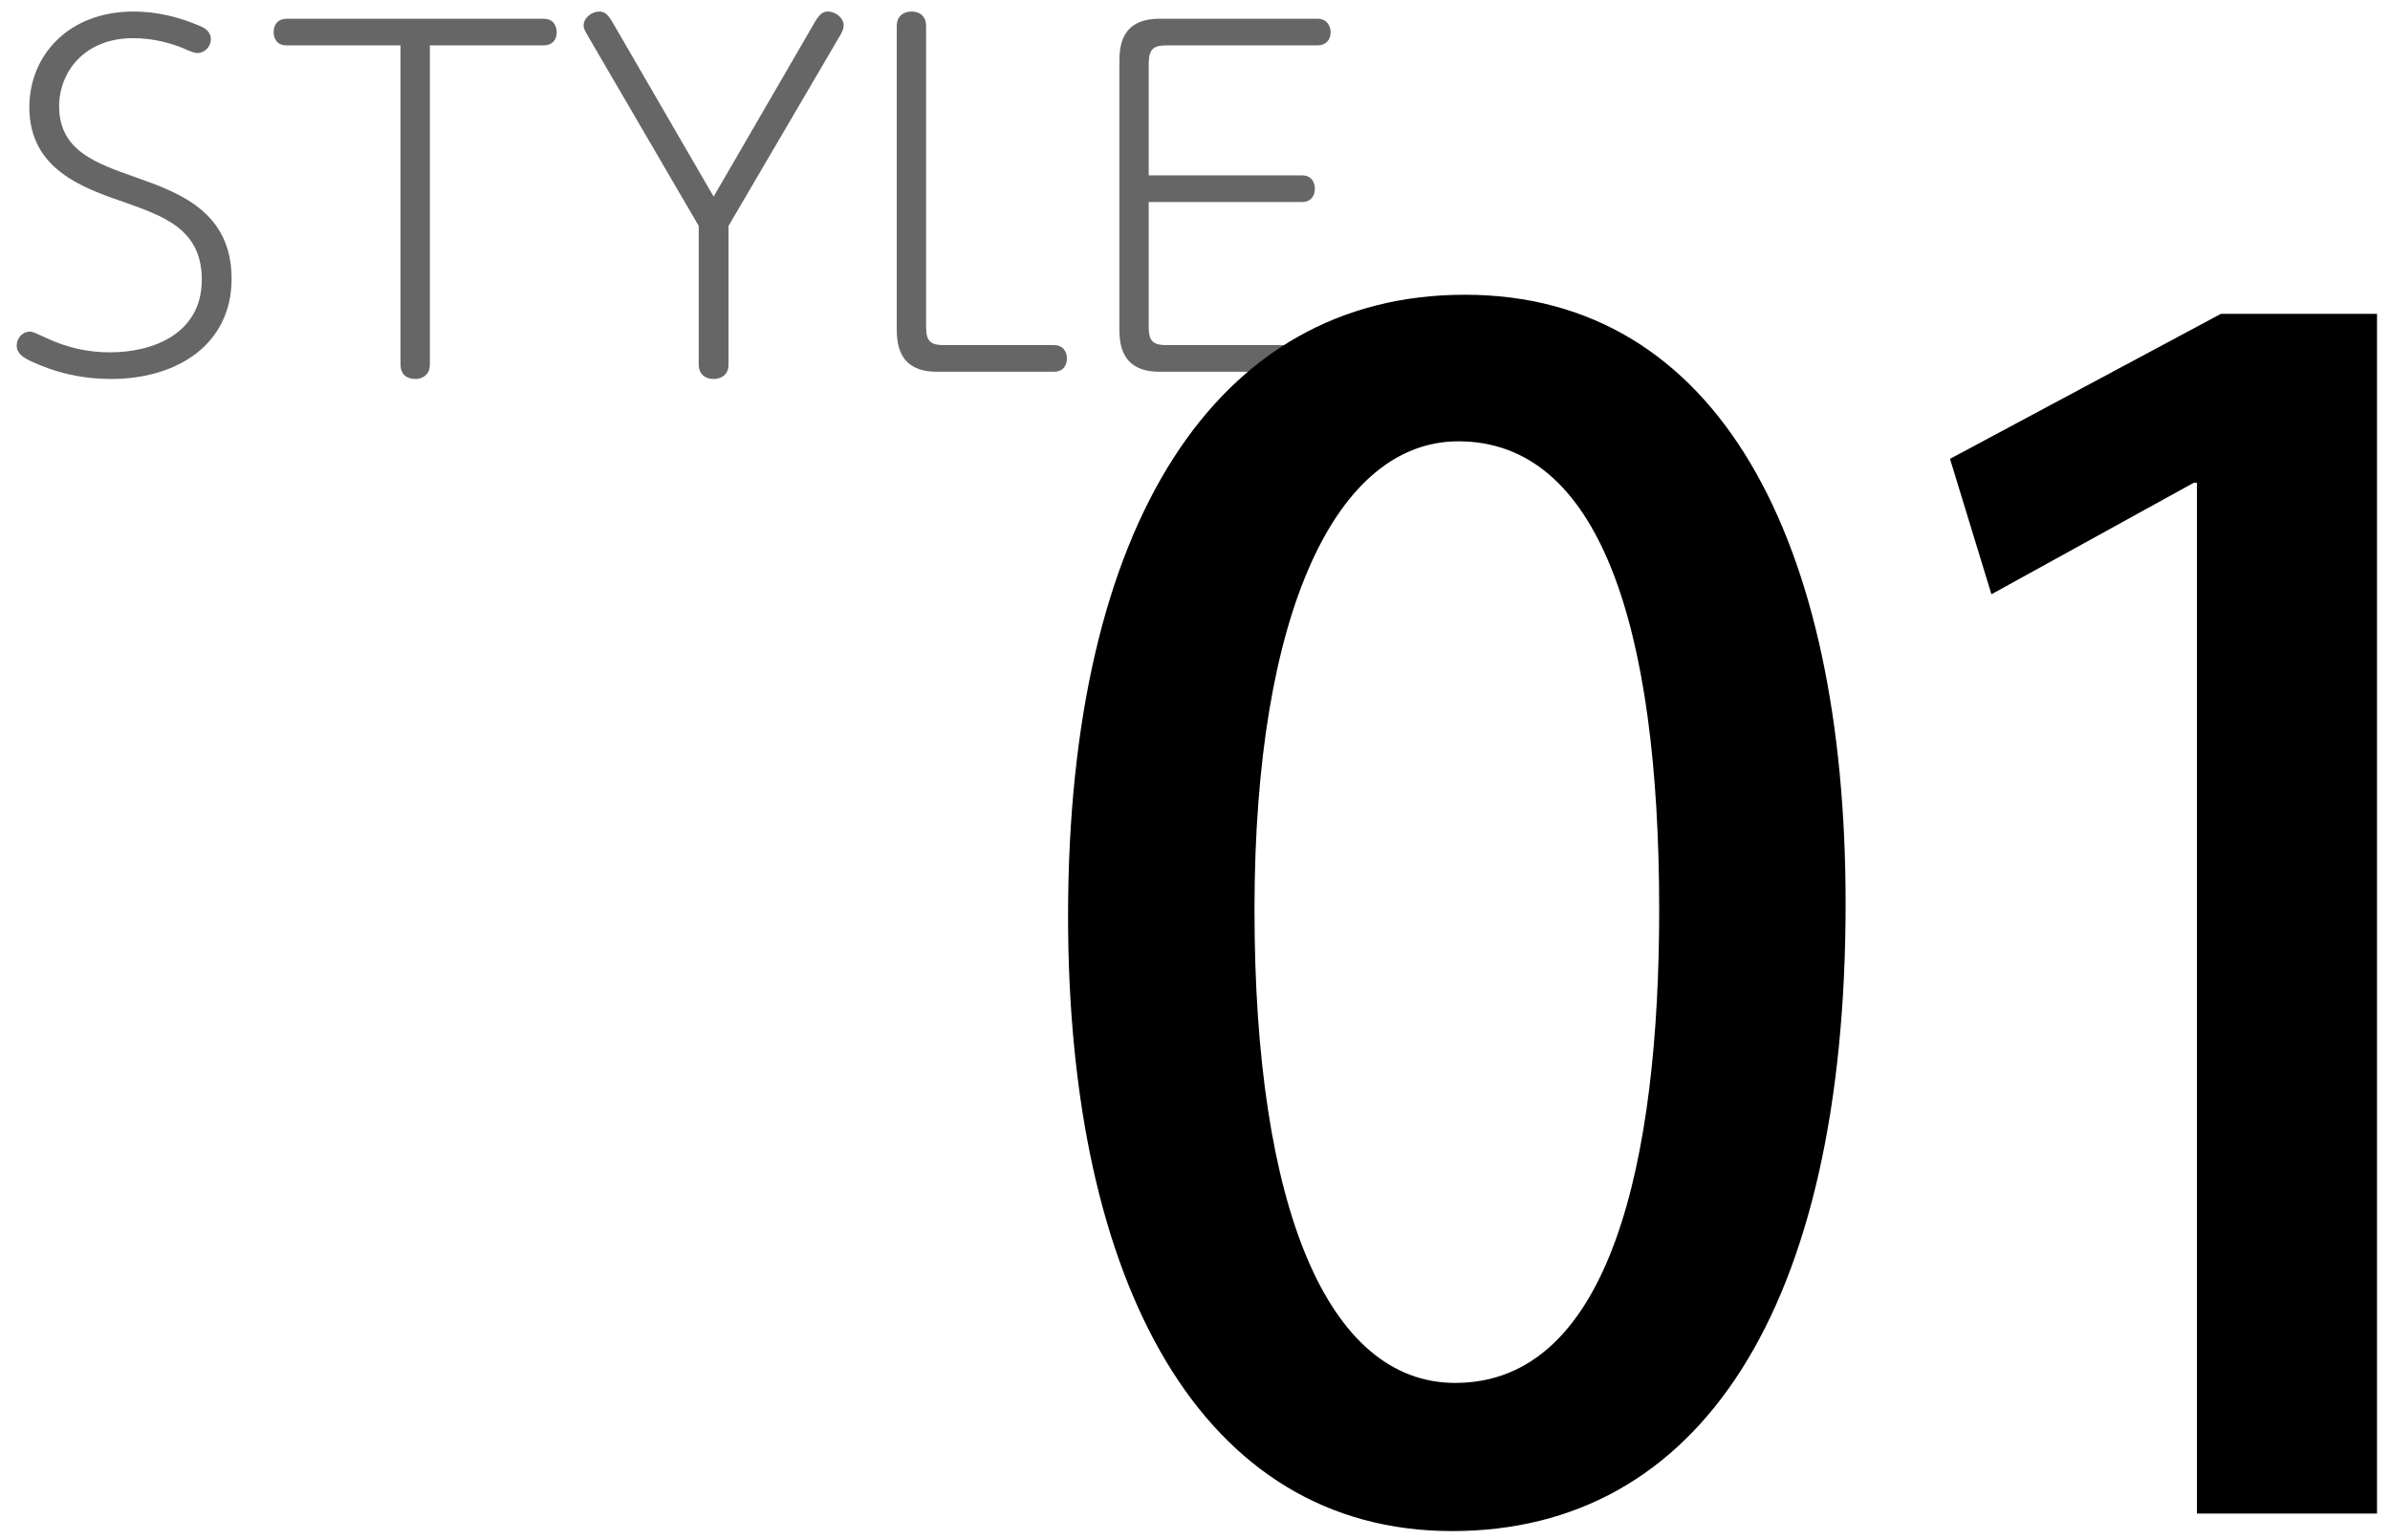
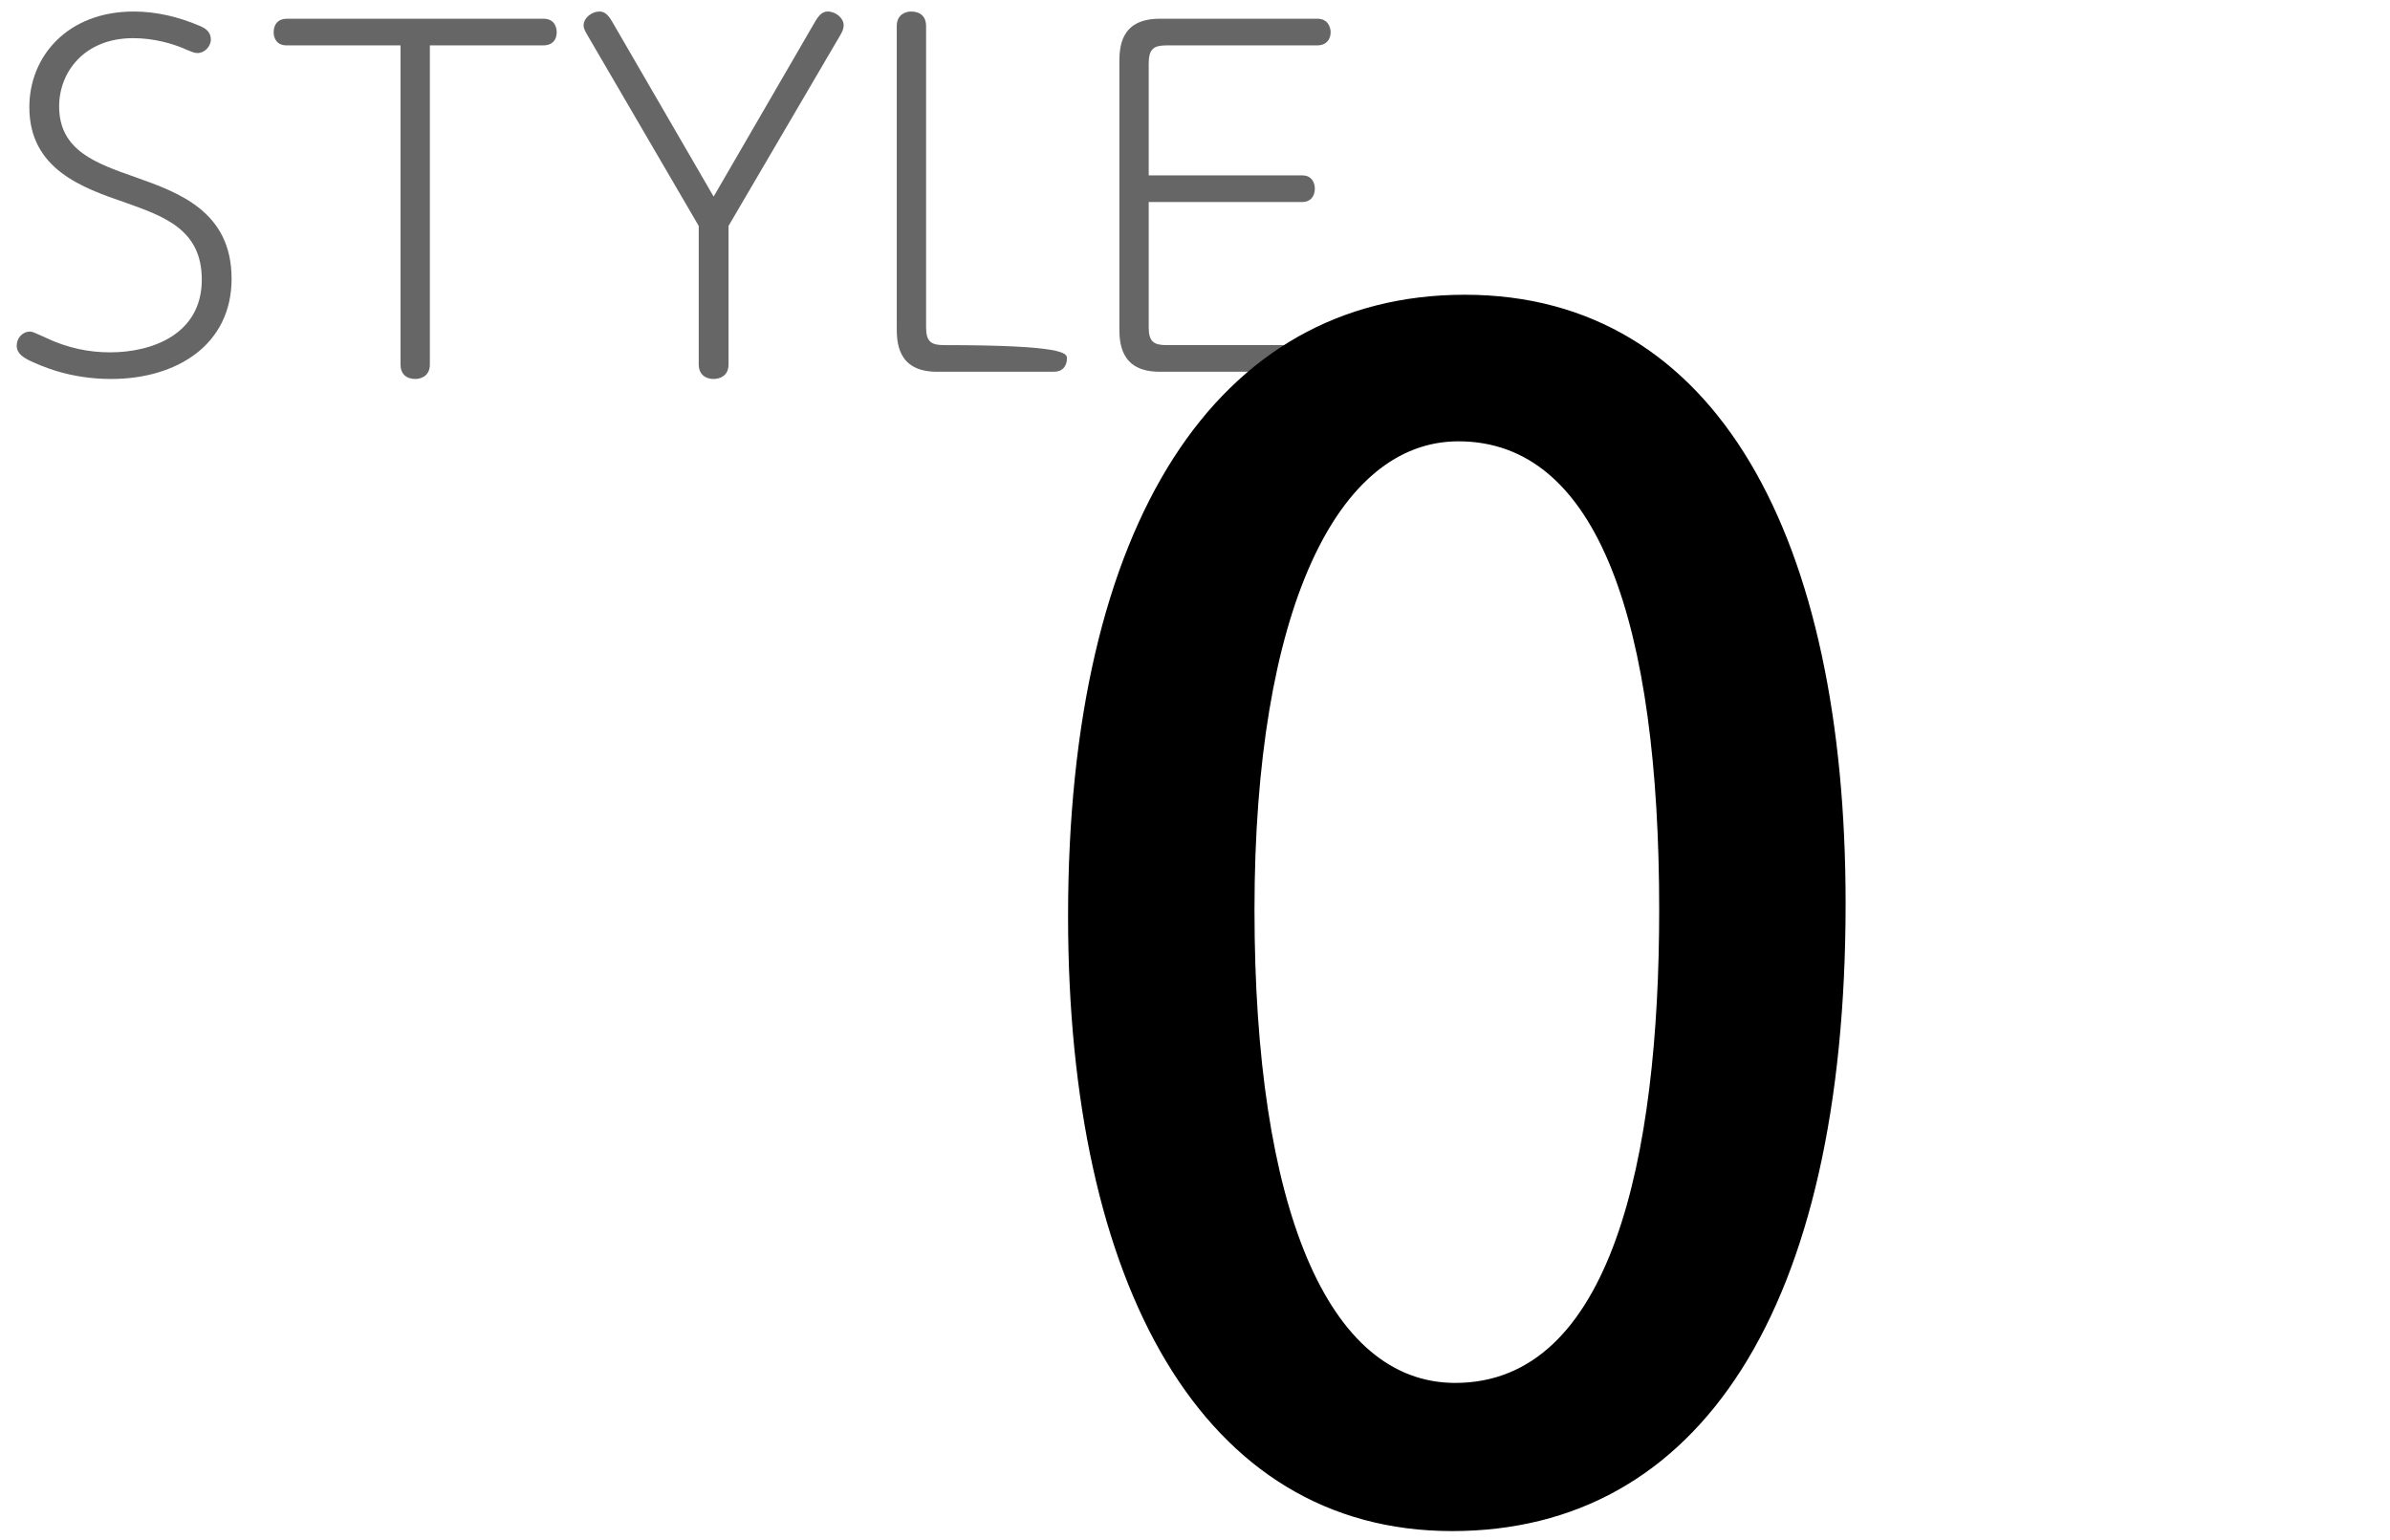
<svg xmlns="http://www.w3.org/2000/svg" width="90" height="58" viewBox="0 0 90 58" fill="none">
-   <path d="M89.511 11.82V57H82.731V18.18H82.611L74.991 22.38L73.431 17.28L83.631 11.82H89.511Z" fill="black" />
  <path d="M54.68 57.66C45.26 57.66 40.22 48.36 40.22 34.5C40.22 19.74 45.8 11.1 55.16 11.1C64.7 11.1 69.5 20.34 69.5 34.02C69.5 49.32 63.98 57.66 54.68 57.66ZM54.8 52.08C60.68 52.08 62.48 43.62 62.48 34.26C62.48 23.52 60.2 16.62 54.92 16.62C50.36 16.62 47.24 22.98 47.24 34.26C47.24 45.48 50 52.08 54.8 52.08Z" fill="black" />
  <path d="M43.257 6.605H49.037C49.428 6.605 49.513 6.928 49.513 7.098C49.513 7.404 49.343 7.608 49.037 7.608H43.257V12.334C43.257 12.878 43.461 12.997 43.937 12.997H49.87C50.261 12.997 50.363 13.303 50.363 13.49C50.363 13.796 50.193 14 49.87 14H43.665C42.152 14 42.152 12.844 42.152 12.317V2.389C42.152 1.845 42.152 0.706 43.665 0.706H49.615C50.006 0.706 50.108 1.029 50.108 1.216C50.108 1.505 49.921 1.709 49.615 1.709H43.937C43.461 1.709 43.257 1.828 43.257 2.389V6.605Z" fill="black" fill-opacity="0.6" />
-   <path d="M39.685 14H35.282C33.769 14 33.769 12.844 33.769 12.317V0.978C33.769 0.553 34.092 0.434 34.313 0.434C34.67 0.434 34.874 0.638 34.874 0.978V12.334C34.874 12.878 35.078 12.997 35.554 12.997H39.685C40.076 12.997 40.178 13.303 40.178 13.49C40.178 13.796 40.008 14 39.685 14Z" fill="black" fill-opacity="0.6" />
+   <path d="M39.685 14H35.282C33.769 14 33.769 12.844 33.769 12.317V0.978C33.769 0.553 34.092 0.434 34.313 0.434C34.67 0.434 34.874 0.638 34.874 0.978V12.334C34.874 12.878 35.078 12.997 35.554 12.997C40.076 12.997 40.178 13.303 40.178 13.49C40.178 13.796 40.008 14 39.685 14Z" fill="black" fill-opacity="0.6" />
  <path d="M26.873 7.404L30.698 0.808C30.868 0.519 31.004 0.434 31.174 0.434C31.48 0.434 31.769 0.689 31.769 0.944C31.769 1.097 31.718 1.199 31.616 1.369L27.434 8.509V13.728C27.434 14.187 27.06 14.272 26.873 14.272C26.55 14.272 26.312 14.085 26.312 13.728V8.509L22.147 1.369C22.062 1.216 21.977 1.097 21.977 0.961C21.977 0.672 22.283 0.434 22.572 0.434C22.742 0.434 22.878 0.519 23.048 0.808L26.873 7.404Z" fill="black" fill-opacity="0.6" />
  <path d="M16.187 1.709V13.728C16.187 14.187 15.813 14.272 15.643 14.272C15.303 14.272 15.082 14.085 15.082 13.728V1.709H10.798C10.39 1.709 10.305 1.403 10.305 1.216C10.305 0.91 10.475 0.706 10.798 0.706H20.471C20.879 0.706 20.964 1.029 20.964 1.216C20.964 1.505 20.794 1.709 20.471 1.709H16.187Z" fill="black" fill-opacity="0.6" />
  <path d="M1.139 12.487C1.224 12.487 1.36 12.555 1.7 12.708C2.55 13.116 3.366 13.269 4.148 13.269C5.729 13.269 7.599 12.589 7.599 10.532C7.599 8.645 6.188 8.152 4.709 7.625C3.128 7.081 1.105 6.384 1.105 4.038C1.105 2.1 2.567 0.434 5.032 0.434C5.899 0.434 6.732 0.638 7.531 0.978C7.684 1.046 7.939 1.165 7.939 1.488C7.939 1.76 7.701 1.998 7.429 1.998C7.327 1.998 7.191 1.947 6.885 1.811C6.511 1.658 5.831 1.437 5.015 1.437C3.162 1.437 2.227 2.729 2.227 4.004C2.227 5.67 3.604 6.146 5.1 6.673C6.732 7.251 8.721 7.965 8.721 10.498C8.721 12.98 6.664 14.272 4.182 14.272C2.584 14.272 1.513 13.762 1.105 13.575C0.867 13.456 0.629 13.303 0.629 13.014C0.629 12.742 0.833 12.487 1.139 12.487Z" fill="black" fill-opacity="0.6" />
</svg>